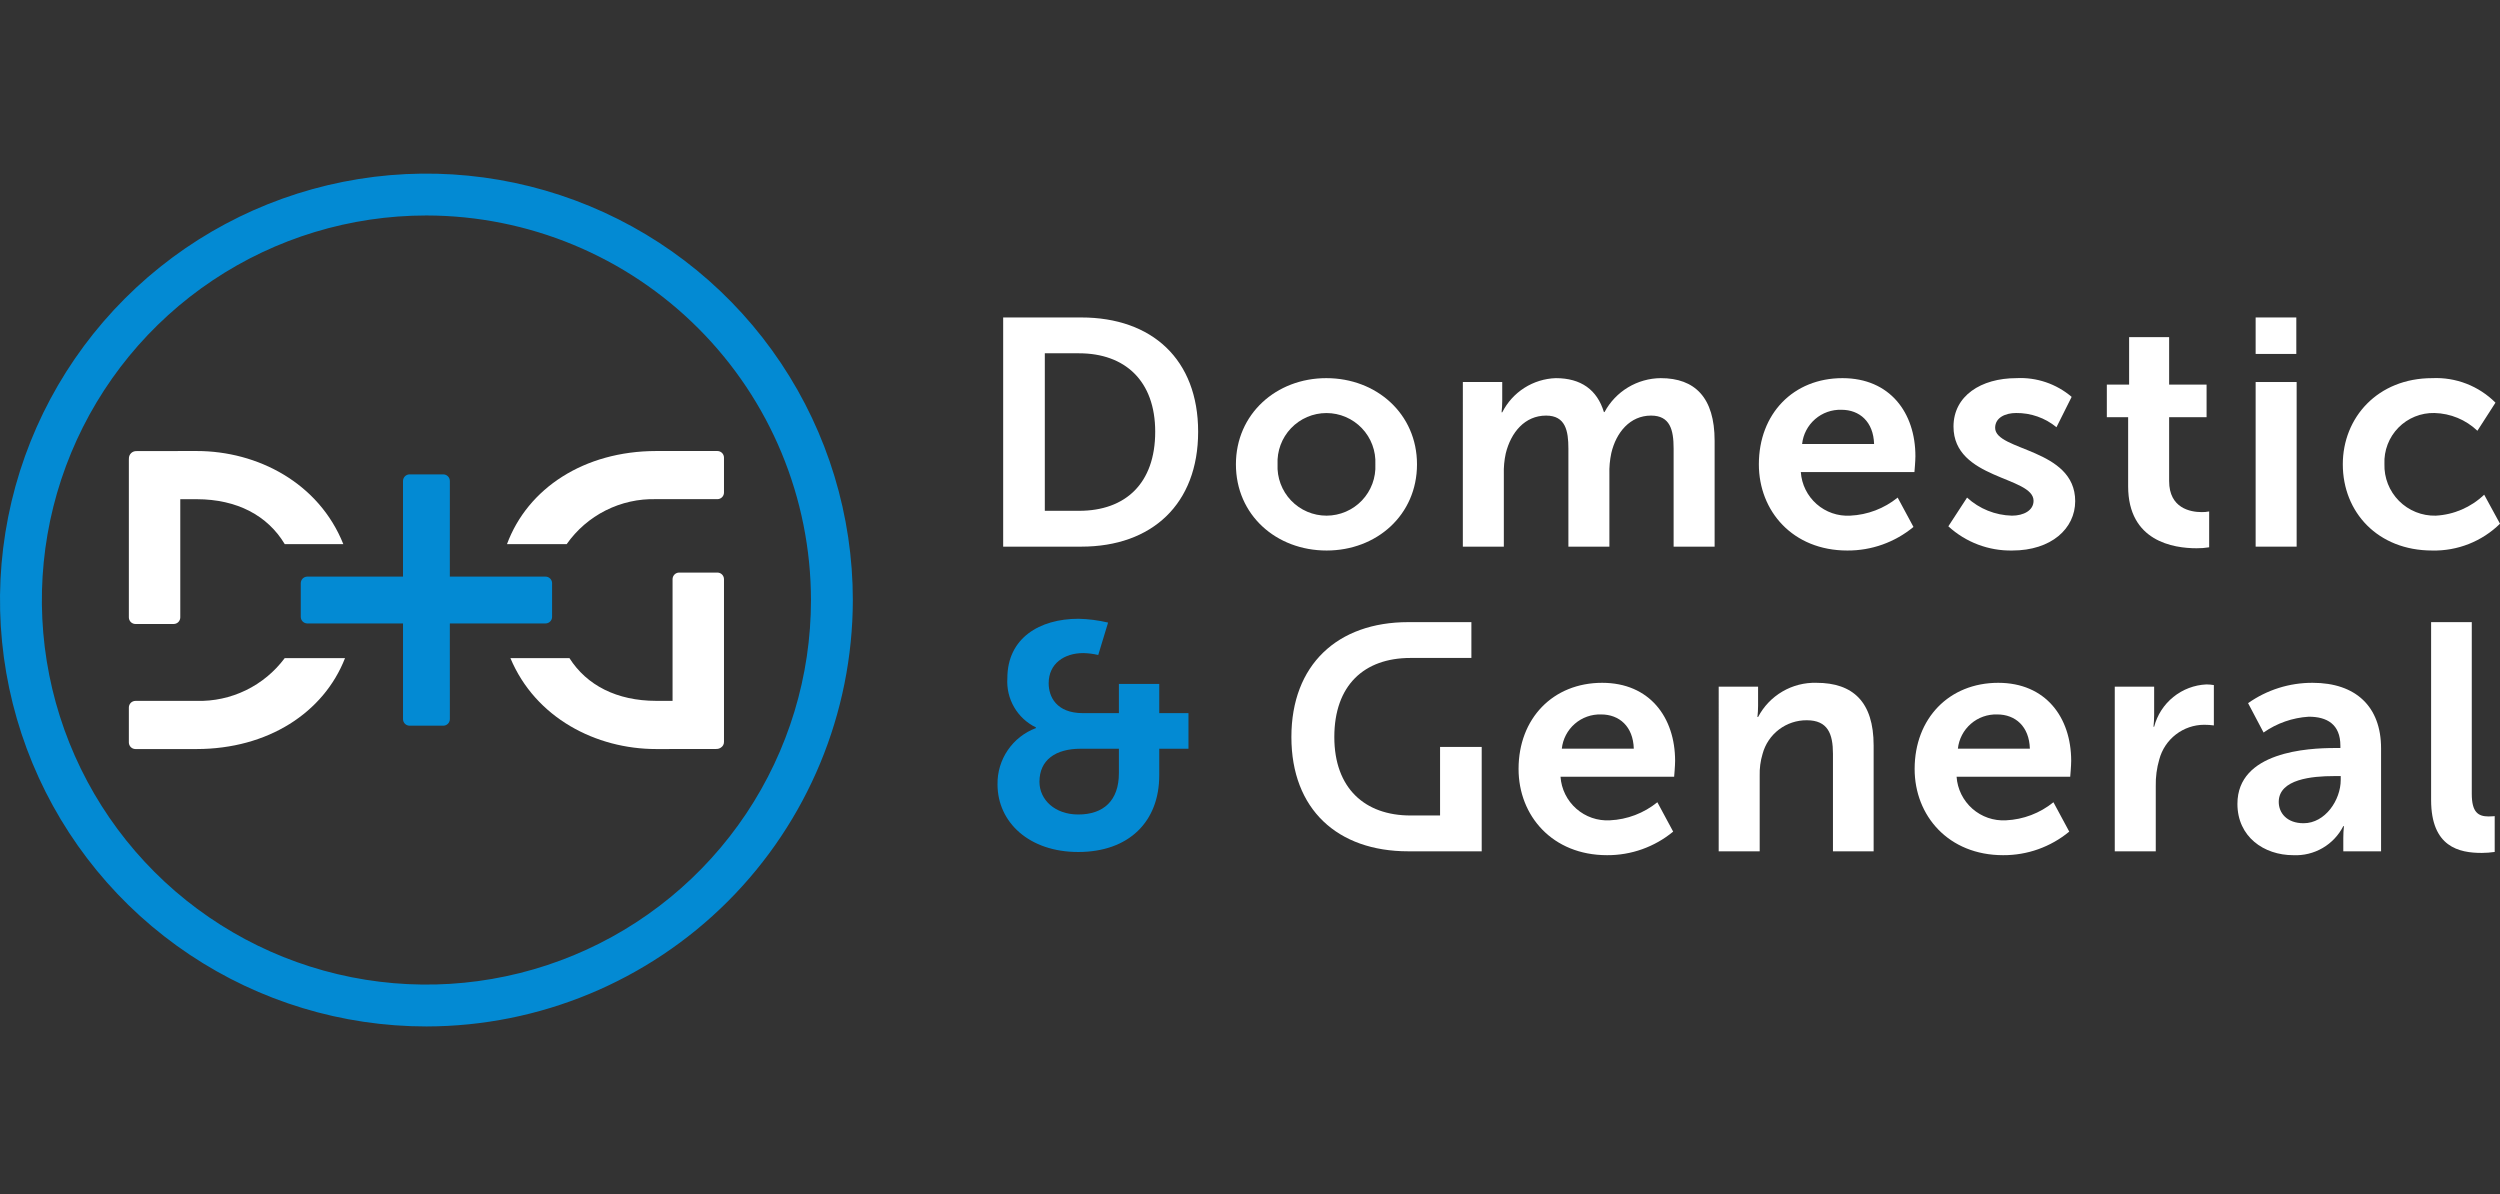
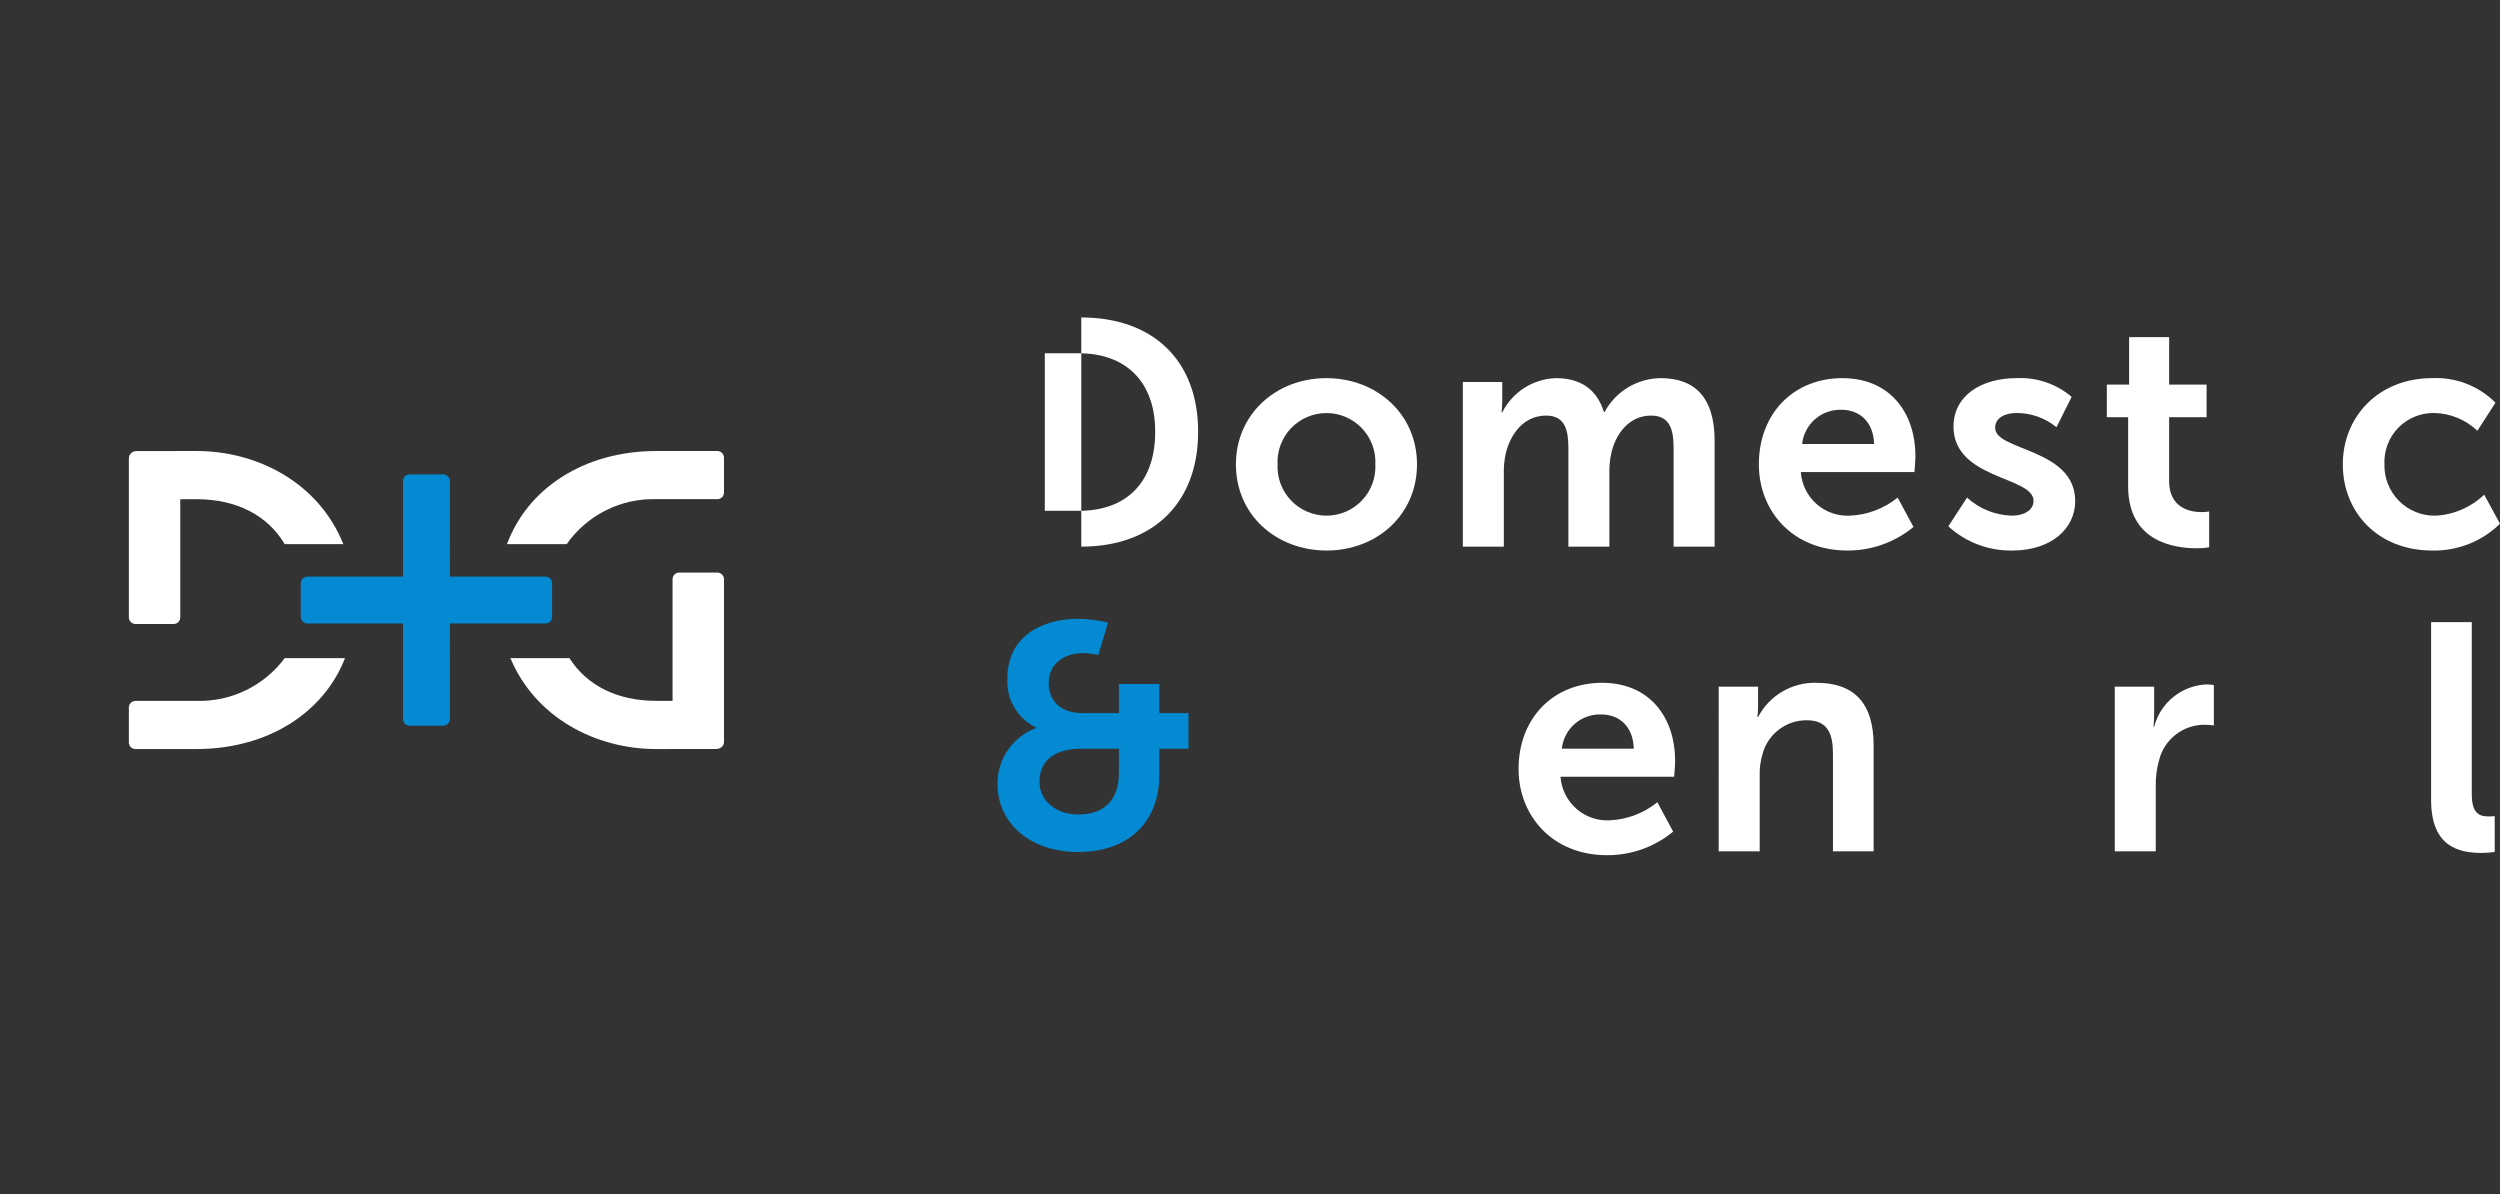
<svg xmlns="http://www.w3.org/2000/svg" width="360" height="172" viewBox="0 0 360 172" fill="none">
  <rect x="0" y="0" width="360" height="172" fill="#333333" stroke="none" />
-   <path d="M144.457 45.715H155.705C165.885 45.715 172.532 51.758 172.532 62.169C172.532 72.582 165.885 78.717 155.705 78.717H144.457V45.715ZM155.38 73.557C162.073 73.557 166.35 69.607 166.35 62.17C166.35 54.826 161.981 50.875 155.38 50.875H150.453V73.557H155.38Z" fill="white" />
+   <path d="M144.457 45.715H155.705C165.885 45.715 172.532 51.758 172.532 62.169C172.532 72.582 165.885 78.717 155.705 78.717V45.715ZM155.38 73.557C162.073 73.557 166.35 69.607 166.35 62.17C166.35 54.826 161.981 50.875 155.38 50.875H150.453V73.557H155.38Z" fill="white" />
  <path d="M190.987 54.453C198.238 54.453 204.048 59.613 204.048 66.864C204.048 74.162 198.238 79.275 191.033 79.275C183.783 79.275 177.972 74.162 177.972 66.864C177.972 59.613 183.782 54.453 190.987 54.453ZM191.033 74.255C191.986 74.252 192.928 74.056 193.803 73.679C194.678 73.302 195.468 72.751 196.124 72.061C196.78 71.37 197.289 70.553 197.62 69.66C197.952 68.767 198.099 67.816 198.052 66.864C198.098 65.911 197.949 64.959 197.615 64.065C197.282 63.171 196.771 62.355 196.112 61.664C195.454 60.974 194.662 60.424 193.785 60.049C192.908 59.673 191.964 59.48 191.01 59.48C190.056 59.48 189.112 59.673 188.235 60.049C187.358 60.424 186.567 60.974 185.908 61.664C185.25 62.355 184.739 63.171 184.405 64.065C184.072 64.959 183.923 65.911 183.968 66.864C183.923 67.819 184.072 68.773 184.407 69.669C184.742 70.565 185.255 71.383 185.916 72.075C186.577 72.766 187.371 73.315 188.251 73.69C189.13 74.065 190.077 74.257 191.033 74.255Z" fill="white" />
  <path d="M210.65 55.011H216.321V57.754C216.32 58.297 216.289 58.84 216.228 59.38H216.321C217.045 57.942 218.144 56.725 219.502 55.858C220.86 54.991 222.426 54.505 224.037 54.453C227.662 54.453 229.987 56.127 230.962 59.334H231.055C231.842 57.87 233.007 56.645 234.43 55.786C235.853 54.928 237.48 54.467 239.142 54.453C244.07 54.453 246.905 57.242 246.905 63.471V78.717H241.001V64.586C241.001 61.891 240.49 59.845 237.748 59.845C234.727 59.845 232.728 62.263 232.03 65.237C231.814 66.245 231.721 67.275 231.752 68.305V78.717H225.849V64.586C225.849 62.03 225.43 59.845 222.641 59.845C219.573 59.845 217.575 62.263 216.831 65.284C216.614 66.275 216.521 67.29 216.552 68.305V78.717H210.649L210.65 55.011Z" fill="white" />
  <path d="M265.314 54.453C272.147 54.453 275.819 59.427 275.819 65.702C275.819 66.399 275.679 67.98 275.679 67.98H259.318C259.438 69.751 260.253 71.404 261.585 72.579C262.916 73.753 264.657 74.356 266.43 74.254C268.927 74.138 271.321 73.226 273.263 71.651L275.54 75.881C272.861 78.096 269.488 79.297 266.012 79.275C258.156 79.275 253.276 73.604 253.276 66.864C253.276 59.566 258.249 54.453 265.314 54.453ZM269.869 63.936C269.776 60.729 267.778 59.009 265.175 59.009C263.782 58.963 262.424 59.445 261.372 60.359C260.32 61.273 259.653 62.55 259.504 63.936H269.869Z" fill="white" />
  <path d="M283.257 71.652C285.025 73.272 287.32 74.197 289.718 74.255C291.391 74.255 292.832 73.511 292.832 72.116C292.832 68.584 281.304 69.049 281.304 61.426C281.304 57.01 285.255 54.453 290.368 54.453C293.265 54.304 296.109 55.269 298.317 57.149L296.132 61.519C294.496 60.175 292.439 59.451 290.322 59.473C288.788 59.473 287.301 60.124 287.301 61.612C287.301 64.958 298.828 64.54 298.828 72.163C298.828 76.114 295.388 79.275 289.764 79.275C286.363 79.337 283.068 78.088 280.561 75.789L283.257 71.652Z" fill="white" />
  <path d="M306.452 60.078H303.384V55.383H306.591V48.55H312.355V55.383H317.747V60.077H312.355V69.281C312.355 73.185 315.423 73.743 317.05 73.743C317.408 73.748 317.766 73.716 318.119 73.65V78.81C317.52 78.91 316.913 78.957 316.306 78.949C313.006 78.949 306.452 77.973 306.452 70.024L306.452 60.078Z" fill="white" />
-   <path d="M324.812 45.715H330.669V50.967H324.812V45.715ZM324.812 55.011H330.716V78.717H324.812V55.011Z" fill="white" />
  <path d="M350.239 54.453C351.92 54.374 353.599 54.648 355.168 55.256C356.737 55.865 358.161 56.794 359.349 57.986L356.746 62.03C355.074 60.44 352.871 59.529 350.564 59.473C349.6 59.45 348.641 59.626 347.748 59.989C346.854 60.351 346.044 60.894 345.369 61.582C344.693 62.271 344.166 63.091 343.821 63.991C343.475 64.892 343.318 65.854 343.359 66.817C343.329 67.799 343.499 68.775 343.859 69.688C344.219 70.601 344.762 71.431 345.454 72.127C346.145 72.823 346.972 73.371 347.883 73.737C348.793 74.103 349.769 74.279 350.75 74.255C353.361 74.116 355.836 73.044 357.722 71.234L360 75.417C358.713 76.679 357.186 77.671 355.51 78.333C353.833 78.996 352.041 79.316 350.239 79.275C342.384 79.275 337.364 73.743 337.364 66.864C337.363 60.125 342.384 54.453 350.239 54.453Z" fill="white" />
  <path d="M230.711 98.325C237.544 98.325 241.216 103.298 241.216 109.573C241.216 110.271 241.076 111.851 241.076 111.851H224.715C224.835 113.623 225.65 115.275 226.982 116.45C228.313 117.625 230.054 118.227 231.827 118.126C234.324 118.01 236.718 117.097 238.66 115.523L240.937 119.753C238.258 121.967 234.885 123.168 231.409 123.146C223.553 123.146 218.673 117.475 218.673 110.735C218.672 103.438 223.646 98.325 230.711 98.325ZM235.266 107.807C235.173 104.6 233.174 102.88 230.571 102.88C229.179 102.834 227.821 103.316 226.769 104.23C225.717 105.144 225.05 106.422 224.901 107.807H235.266Z" fill="white" />
  <path d="M247.492 98.883H253.163V101.625C253.162 102.169 253.131 102.712 253.07 103.252H253.163C253.962 101.725 255.175 100.453 256.663 99.582C258.15 98.711 259.852 98.275 261.575 98.325C266.828 98.325 269.803 101.067 269.803 107.342V122.589H263.946V108.551C263.946 105.669 263.202 103.717 260.181 103.717C258.734 103.705 257.325 104.173 256.173 105.048C255.02 105.923 254.191 107.155 253.813 108.551C253.505 109.575 253.364 110.643 253.395 111.712V122.589H247.491L247.492 98.883Z" fill="white" />
-   <path d="M287.746 98.325C294.579 98.325 298.251 103.298 298.251 109.573C298.251 110.271 298.111 111.851 298.111 111.851H281.749C281.87 113.623 282.685 115.275 284.016 116.45C285.348 117.625 287.089 118.227 288.862 118.126C291.359 118.01 293.753 117.098 295.695 115.523L297.972 119.753C295.292 121.967 291.919 123.168 288.443 123.146C280.588 123.146 275.707 117.475 275.707 110.735C275.707 103.438 280.681 98.325 287.746 98.325ZM292.301 107.807C292.208 104.6 290.209 102.88 287.606 102.88C286.214 102.834 284.855 103.316 283.804 104.23C282.752 105.144 282.085 106.422 281.935 107.807H292.301Z" fill="white" />
  <path d="M304.526 98.883H310.197V102.973C310.195 103.532 310.164 104.091 310.104 104.647H310.197C310.637 102.96 311.606 101.46 312.961 100.364C314.316 99.268 315.986 98.635 317.727 98.557C318.085 98.56 318.443 98.591 318.796 98.65V104.46C318.334 104.398 317.868 104.367 317.402 104.368C315.928 104.372 314.497 104.862 313.329 105.761C312.162 106.66 311.322 107.918 310.941 109.341C310.573 110.593 310.401 111.895 310.43 113.199V122.589H304.526V98.883Z" fill="white" />
-   <path d="M336.227 107.714H337.017V107.389C337.017 104.275 335.065 103.206 332.462 103.206C330.124 103.35 327.872 104.138 325.954 105.484L323.723 101.254C326.442 99.334 329.692 98.31 333.02 98.325C339.248 98.325 342.874 101.764 342.874 107.76V122.589H337.436V120.636C337.435 120.077 337.467 119.519 337.529 118.963H337.436C336.765 120.28 335.729 121.376 334.451 122.118C333.173 122.86 331.707 123.217 330.231 123.147C326.001 123.147 322.189 120.497 322.189 115.756C322.189 108.226 332.369 107.714 336.227 107.714ZM331.718 118.545C334.833 118.545 337.064 115.198 337.064 112.316V111.758H336.041C333.02 111.758 328.139 112.177 328.139 115.477C328.139 117.057 329.302 118.545 331.718 118.545Z" fill="white" />
  <path d="M350.08 89.586H355.936V114.315C355.936 116.918 356.819 117.568 358.353 117.568C358.818 117.568 359.236 117.522 359.236 117.522V122.681C358.621 122.771 357.999 122.818 357.377 122.821C354.124 122.821 350.08 121.984 350.08 115.198V89.586Z" fill="white" />
-   <path d="M61.407 147.808C49.262 147.809 37.39 144.208 27.292 137.461C17.194 130.714 9.323 121.125 4.675 109.904C0.027 98.684 -1.189 86.338 1.18 74.427C3.548 62.515 9.396 51.574 17.984 42.986C26.571 34.398 37.512 28.55 49.423 26.18C61.335 23.811 73.681 25.026 84.901 29.674C96.122 34.321 105.712 42.191 112.459 52.289C119.207 62.387 122.808 74.259 122.808 86.403C122.79 102.683 116.315 118.29 104.804 129.802C93.293 141.313 77.686 147.789 61.407 147.808ZM61.407 31.028C50.454 31.028 39.748 34.275 30.641 40.36C21.534 46.444 14.436 55.093 10.244 65.211C6.052 75.33 4.956 86.465 7.092 97.207C9.229 107.949 14.503 117.816 22.247 125.561C29.992 133.305 39.859 138.579 50.601 140.716C61.343 142.853 72.477 141.756 82.596 137.565C92.715 133.373 101.363 126.276 107.448 117.169C113.533 108.062 116.78 97.356 116.78 86.403C116.763 71.722 110.924 57.647 100.543 47.266C90.162 36.885 76.088 31.046 61.407 31.028Z" fill="#038AD3" />
  <path d="M104.254 83.4C104.253 83.148 104.153 82.907 103.975 82.729C103.797 82.551 103.556 82.451 103.305 82.45H97.799C97.548 82.451 97.306 82.551 97.128 82.729C96.95 82.907 96.85 83.148 96.849 83.4V100.923H94.479C88.822 100.916 84.492 98.684 82.001 94.773H73.5C77.112 103.396 85.839 107.862 94.479 107.862L102.952 107.856C102.974 107.856 103.119 107.85 103.157 107.85C103.389 107.853 103.616 107.785 103.807 107.654C103.944 107.569 104.056 107.451 104.134 107.311C104.212 107.171 104.253 107.013 104.254 106.852V83.4Z" fill="white" />
  <path d="M18.556 88.905C18.557 89.157 18.657 89.398 18.835 89.576C19.013 89.754 19.254 89.854 19.506 89.855H25.011C25.262 89.854 25.504 89.754 25.681 89.576C25.859 89.398 25.959 89.157 25.96 88.905V71.885H28.331C34.142 71.893 38.549 74.249 41.006 78.359H49.44C45.912 69.526 37.079 64.947 28.331 64.947L19.859 64.953C19.836 64.953 19.691 64.959 19.653 64.959C19.509 64.953 19.366 64.976 19.232 65.028C19.097 65.079 18.975 65.158 18.872 65.259C18.77 65.361 18.689 65.482 18.636 65.615C18.583 65.749 18.558 65.893 18.562 66.037C18.562 66.072 18.556 66.213 18.556 66.227V88.905Z" fill="white" />
  <path d="M40.996 94.773C39.532 96.738 37.617 98.323 35.414 99.394C33.21 100.465 30.781 100.991 28.332 100.929H19.506C19.254 100.93 19.013 101.03 18.835 101.208C18.657 101.386 18.557 101.627 18.556 101.879V106.912C18.557 107.164 18.657 107.405 18.835 107.583C19.013 107.761 19.254 107.861 19.506 107.862H28.332C38.564 107.846 46.607 102.644 49.683 94.773L40.996 94.773Z" fill="white" />
  <path d="M81.599 78.359C83.043 76.299 84.975 74.629 87.223 73.498C89.47 72.367 91.963 71.811 94.478 71.879H103.305C103.556 71.879 103.797 71.778 103.975 71.6C104.153 71.423 104.253 71.182 104.254 70.93V65.896C104.253 65.644 104.153 65.403 103.975 65.225C103.797 65.047 103.556 64.947 103.305 64.947H94.478C84.107 64.963 75.985 70.308 73.004 78.359H81.599V78.359Z" fill="white" />
-   <path d="M207.369 107.555V117.429H203.111C196.511 117.429 192.142 113.478 192.142 106.134C192.142 98.696 196.418 94.746 203.111 94.746H211.88V89.587H202.786C192.607 89.587 185.96 95.722 185.96 106.134C185.96 116.546 192.607 122.589 202.786 122.589H213.365V107.555H207.369Z" fill="white" />
  <path d="M78.55 83.031H64.776L64.779 69.259C64.778 69.007 64.677 68.766 64.499 68.589C64.322 68.411 64.08 68.311 63.829 68.31H58.981C58.73 68.311 58.489 68.411 58.311 68.589C58.133 68.767 58.033 69.008 58.032 69.259V83.031H44.26C44.008 83.032 43.767 83.132 43.589 83.31C43.411 83.488 43.311 83.729 43.31 83.981V88.828C43.311 89.08 43.411 89.321 43.589 89.499C43.767 89.677 44.008 89.777 44.26 89.778H58.033V103.55C58.033 103.802 58.133 104.043 58.311 104.221C58.489 104.399 58.73 104.499 58.982 104.5H63.829C64.081 104.499 64.322 104.399 64.5 104.221C64.678 104.043 64.779 103.802 64.779 103.55L64.776 89.777H78.551C78.803 89.777 79.044 89.677 79.222 89.498C79.4 89.32 79.501 89.079 79.501 88.827V83.981C79.501 83.729 79.4 83.487 79.222 83.31C79.043 83.132 78.802 83.032 78.55 83.031Z" fill="#038AD3" />
  <path d="M149.178 104.843V104.751C147.864 104.113 146.769 103.098 146.035 101.834C145.302 100.571 144.962 99.117 145.06 97.659C145.06 91.894 149.681 89.103 155.309 89.103C156.743 89.136 158.169 89.32 159.564 89.652L158.146 94.319C157.441 94.152 156.72 94.06 155.996 94.044C153.251 94.044 151.008 95.554 151.008 98.391C151.008 100.267 152.061 102.692 155.95 102.692H161.12V98.483H166.931V102.692H171.14V107.817H166.931V111.66C166.931 118.294 162.584 122.687 155.263 122.687C148.217 122.687 143.642 118.431 143.642 112.941C143.616 111.185 144.134 109.463 145.125 108.013C146.117 106.563 147.532 105.456 149.178 104.843ZM155.263 117.288C158.924 117.288 161.12 115.274 161.12 111.339V107.817H155.629C152.015 107.817 149.681 109.418 149.681 112.575C149.681 115.183 151.923 117.287 155.263 117.287L155.263 117.288Z" fill="#038AD3" />
</svg>